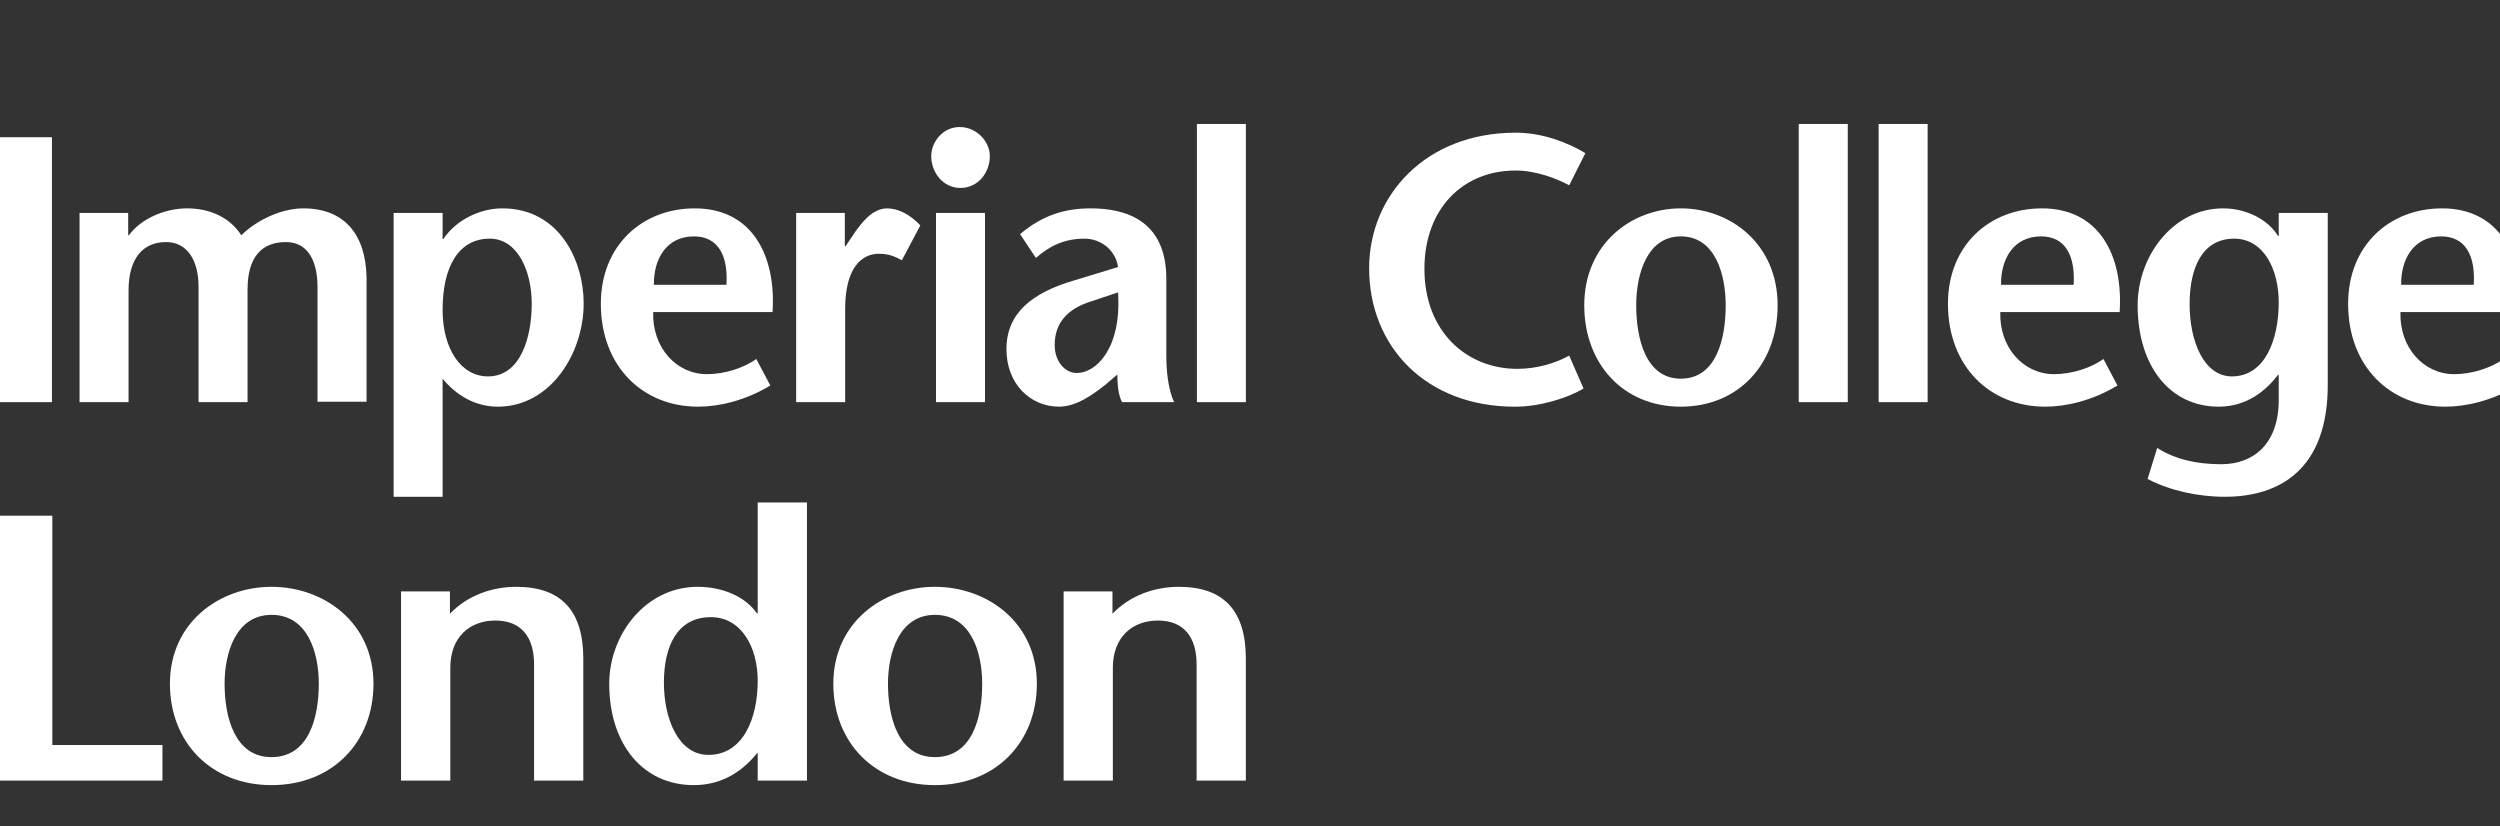
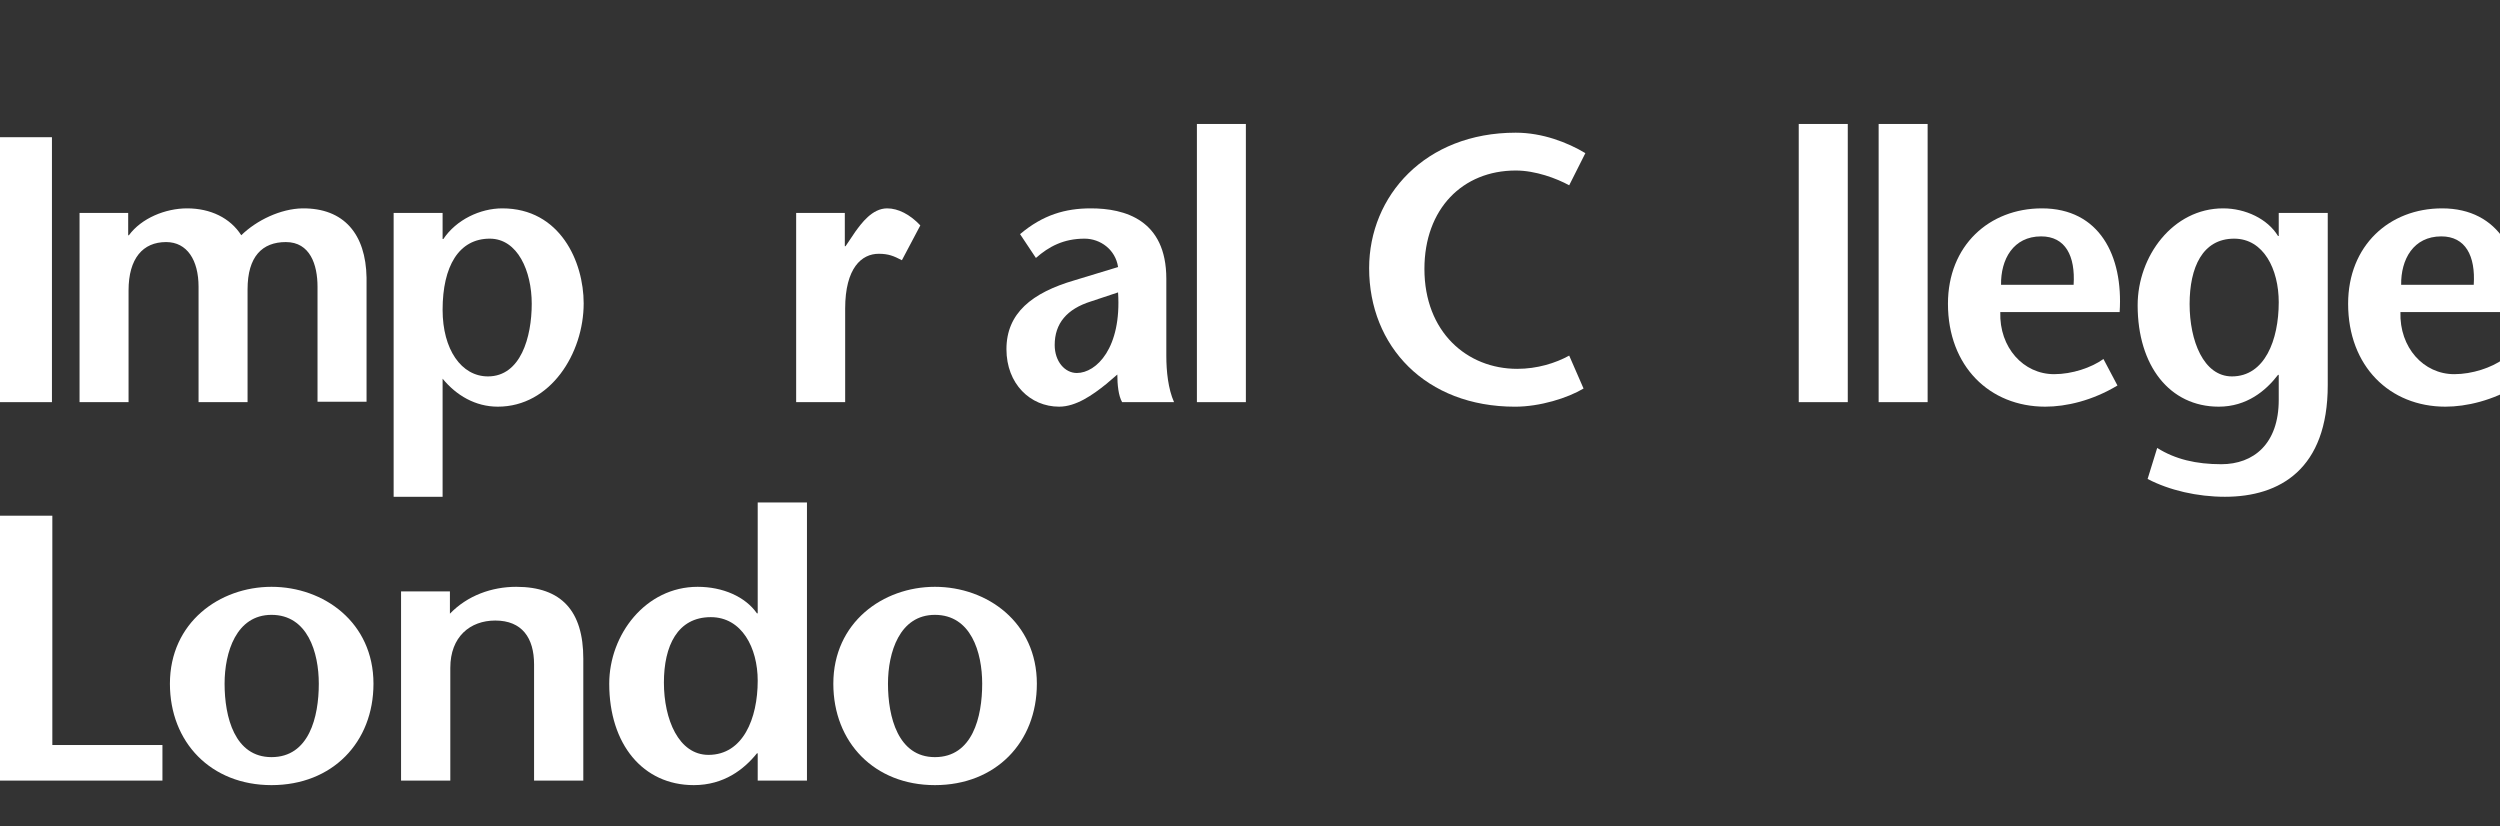
<svg xmlns="http://www.w3.org/2000/svg" width="121" height="40" viewBox="0 0 121 40" fill="none">
  <rect x="0" y="0" width="121" height="40" fill="#333333" stroke="none" />
  <g clip-path="url(#clip0_6583_184105)">
    <path d="M3.05176e-05 19.464V6.641H2.514V19.464H3.05176e-05Z" fill="white" />
    <path d="M6.204 11.386H6.239C6.846 10.561 8.004 10.085 9.057 10.085C10.179 10.085 11.141 10.543 11.677 11.386C12.427 10.654 13.585 10.104 14.638 10.085C16.651 10.067 17.705 11.332 17.741 13.437V19.445H15.368V13.877C15.368 12.815 15.011 11.716 13.836 11.716C12.695 11.716 11.982 12.411 11.982 14.004V19.464H9.61V13.877C9.61 12.595 9.057 11.716 8.041 11.716C6.917 11.716 6.222 12.503 6.222 14.06V19.464H3.85V10.305H6.204V11.386Z" fill="white" />
    <path d="M23.705 11.551C25.058 11.551 25.736 13.127 25.736 14.702C25.736 16.314 25.203 18.218 23.616 18.218C22.332 18.218 21.422 16.918 21.422 14.995C21.422 12.888 22.207 11.551 23.705 11.551ZM21.422 10.305H19.052V24.044H21.422V18.328C22.083 19.136 23.008 19.683 24.095 19.683C26.646 19.683 28.25 17.102 28.25 14.683C28.25 12.668 27.11 10.085 24.311 10.085C23.241 10.085 22.082 10.635 21.458 11.569H21.422V10.305Z" fill="white" />
-     <path d="M31.649 13.785C31.631 12.56 32.236 11.441 33.592 11.441C34.768 11.441 35.25 12.393 35.16 13.785H31.649ZM37.391 15.104C37.568 12.375 36.409 10.085 33.628 10.085C31.078 10.085 29.081 11.881 29.081 14.702C29.081 17.725 31.095 19.683 33.788 19.683C34.804 19.683 36.07 19.39 37.283 18.658L36.605 17.376C36.017 17.797 35.089 18.11 34.216 18.11C32.736 18.11 31.56 16.826 31.614 15.103L37.391 15.104Z" fill="white" />
    <path d="M40.889 11.917H40.924L41.405 11.203C41.69 10.817 42.208 10.085 42.938 10.085C43.474 10.085 44.043 10.379 44.544 10.909L43.652 12.595C43.26 12.393 43.01 12.283 42.529 12.283C41.709 12.283 40.906 12.961 40.906 14.939V19.464H38.534V10.305H40.889L40.889 11.917Z" fill="white" />
-     <path d="M47.674 10.305V19.464H45.303V10.305H47.674ZM45.072 7.558C45.072 6.861 45.642 6.148 46.445 6.148C47.265 6.148 47.907 6.844 47.907 7.558C47.907 8.345 47.353 9.096 46.479 9.096C45.642 9.096 45.072 8.345 45.072 7.558Z" fill="white" />
    <path d="M54.114 14.152C54.292 16.843 53.063 18.053 52.118 18.053C51.547 18.053 51.047 17.504 51.047 16.698C51.047 15.654 51.636 14.958 52.795 14.591L54.114 14.152ZM54.079 18.127C54.079 18.621 54.132 19.152 54.31 19.464H56.824C56.538 18.823 56.45 17.962 56.45 17.229V13.493C56.45 10.635 54.436 10.085 52.795 10.085C51.565 10.085 50.478 10.397 49.371 11.332L50.138 12.485C50.763 11.935 51.476 11.551 52.493 11.551C53.26 11.551 53.99 12.082 54.115 12.925L52.01 13.565C49.942 14.169 48.712 15.159 48.712 16.9C48.712 18.584 49.87 19.683 51.261 19.683C52.081 19.683 52.886 19.116 53.545 18.584L54.079 18.127Z" fill="white" />
    <path d="M57.93 19.464V6H60.3V19.464H57.93Z" fill="white" />
    <path d="M75.949 8.968C75.341 8.637 74.326 8.253 73.362 8.253C70.795 8.253 68.942 10.104 68.942 13.017C68.942 16.058 70.993 17.852 73.434 17.852C74.397 17.852 75.288 17.577 75.949 17.211L76.644 18.805C75.878 19.263 74.54 19.684 73.328 19.684C68.994 19.684 66.266 16.753 66.266 12.981C66.266 9.482 68.977 6.422 73.362 6.422C74.664 6.422 75.878 6.899 76.732 7.412L75.949 8.968Z" fill="white" />
-     <path d="M81.349 18.328C79.654 18.328 79.192 16.387 79.192 14.775C79.192 13.255 79.726 11.441 81.349 11.441C83.007 11.441 83.523 13.255 83.523 14.775C83.523 16.387 83.079 18.328 81.349 18.328ZM81.349 19.683C84.149 19.683 86.037 17.614 86.037 14.775C86.037 11.807 83.756 10.085 81.349 10.085C78.959 10.085 76.678 11.807 76.678 14.775C76.678 17.614 78.567 19.683 81.349 19.683Z" fill="white" />
    <path d="M87.059 19.464V6H89.432V19.464H87.059Z" fill="white" />
    <path d="M90.926 19.464V6H93.297V19.464H90.926Z" fill="white" />
-     <path d="M96.851 13.785C96.831 12.56 97.438 11.441 98.793 11.441C99.971 11.441 100.451 12.393 100.363 13.785H96.851ZM102.591 15.104C102.77 12.375 101.611 10.085 98.829 10.085C96.28 10.085 94.281 11.881 94.281 14.702C94.281 17.725 96.296 19.683 98.99 19.683C100.005 19.683 101.271 19.39 102.485 18.658L101.807 17.376C101.22 17.797 100.291 18.11 99.418 18.11C97.939 18.11 96.76 16.826 96.814 15.103L102.591 15.104Z" fill="white" />
+     <path d="M96.851 13.785C96.831 12.56 97.438 11.441 98.793 11.441C99.971 11.441 100.451 12.393 100.363 13.785H96.851ZM102.591 15.104C102.77 12.375 101.611 10.085 98.829 10.085C96.28 10.085 94.281 11.881 94.281 14.702C94.281 17.725 96.296 19.683 98.99 19.683C100.005 19.683 101.271 19.39 102.485 18.658L101.807 17.376C101.22 17.797 100.291 18.11 99.418 18.11C97.939 18.11 96.76 16.826 96.814 15.103Z" fill="white" />
    <path d="M116.216 13.785C116.199 12.56 116.804 11.441 118.16 11.441C119.336 11.441 119.819 12.393 119.729 13.785H116.216ZM121.957 15.104C122.135 12.375 120.977 10.085 118.196 10.085C115.645 10.085 113.649 11.881 113.649 14.702C113.649 17.725 115.662 19.683 118.356 19.683C119.373 19.683 120.639 19.39 121.851 18.658L121.173 17.376C120.585 17.797 119.658 18.11 118.784 18.11C117.304 18.11 116.129 16.826 116.181 15.103L121.957 15.104Z" fill="white" />
    <path d="M108.134 11.551C109.561 11.551 110.291 13.035 110.291 14.628C110.291 16.46 109.613 18.218 108.026 18.218C106.654 18.218 105.977 16.496 105.977 14.719C105.977 12.943 106.601 11.551 108.134 11.551ZM112.663 10.305H110.291V11.422H110.256C109.757 10.598 108.686 10.085 107.599 10.085C105.174 10.085 103.462 12.393 103.462 14.775C103.462 17.706 105.014 19.683 107.386 19.683C108.741 19.683 109.667 18.914 110.256 18.144H110.291V19.354C110.291 21.478 109.079 22.468 107.509 22.468C106.297 22.468 105.281 22.23 104.408 21.68L103.944 23.182C104.996 23.731 106.352 24.044 107.688 24.044C110.345 24.044 112.663 22.706 112.663 18.64V10.305Z" fill="white" />
    <path d="M3.05176e-05 24.96H2.533V36.059H7.862V37.781H3.05176e-05V24.96Z" fill="white" />
    <path d="M21.776 29.703C22.622 28.824 23.802 28.402 24.985 28.402C27.18 28.402 28.232 29.575 28.232 31.883V37.781H25.849V32.158C25.849 30.876 25.267 30.034 23.972 30.034C22.751 30.034 21.795 30.82 21.795 32.322V37.781H19.411V28.623H21.776L21.776 29.703Z" fill="white" />
    <path d="M34.403 29.87C35.904 29.87 36.673 31.353 36.673 32.946C36.673 34.778 35.962 36.536 34.29 36.536C32.846 36.536 32.133 34.814 32.133 33.037C32.133 31.261 32.79 29.87 34.403 29.87ZM36.673 37.781H39.057V24.319H36.673V29.686H36.636C36.073 28.879 34.986 28.402 33.766 28.402C31.25 28.402 29.487 30.711 29.487 33.092C29.487 36.022 31.119 38 33.578 38C35.041 38 36.017 37.231 36.636 36.461H36.673V37.781Z" fill="white" />
    <path d="M45.249 36.645C43.468 36.645 42.978 34.704 42.978 33.092C42.978 31.572 43.54 29.759 45.249 29.759C46.996 29.759 47.538 31.572 47.538 33.092C47.538 34.704 47.071 36.645 45.249 36.645ZM45.249 38C48.195 38 50.184 35.93 50.184 33.092C50.184 30.126 47.783 28.402 45.249 28.402C42.735 28.402 40.333 30.126 40.333 33.092C40.333 35.93 42.322 38 45.249 38Z" fill="white" />
-     <path d="M53.844 29.703C54.689 28.824 55.871 28.402 57.052 28.402C59.248 28.402 60.299 29.575 60.299 31.883V37.781H57.916V32.158C57.916 30.876 57.334 30.034 56.039 30.034C54.82 30.034 53.862 30.82 53.862 32.322V37.781H51.479V28.623H53.844V29.703H53.844Z" fill="white" />
    <path d="M13.141 36.645C11.357 36.645 10.87 34.704 10.87 33.092C10.87 31.572 11.432 29.759 13.141 29.759C14.886 29.759 15.43 31.572 15.43 33.092C15.43 34.704 14.96 36.645 13.141 36.645ZM13.141 38C16.087 38 18.076 35.93 18.076 33.092C18.076 30.126 15.674 28.402 13.141 28.402C10.626 28.402 8.224 30.126 8.224 33.092C8.224 35.93 10.213 38 13.141 38Z" fill="white" />
  </g>
  <defs>
    <clipPath id="clip0_6583_184105">
      <rect width="121" height="40" fill="white" />
    </clipPath>
  </defs>
</svg>